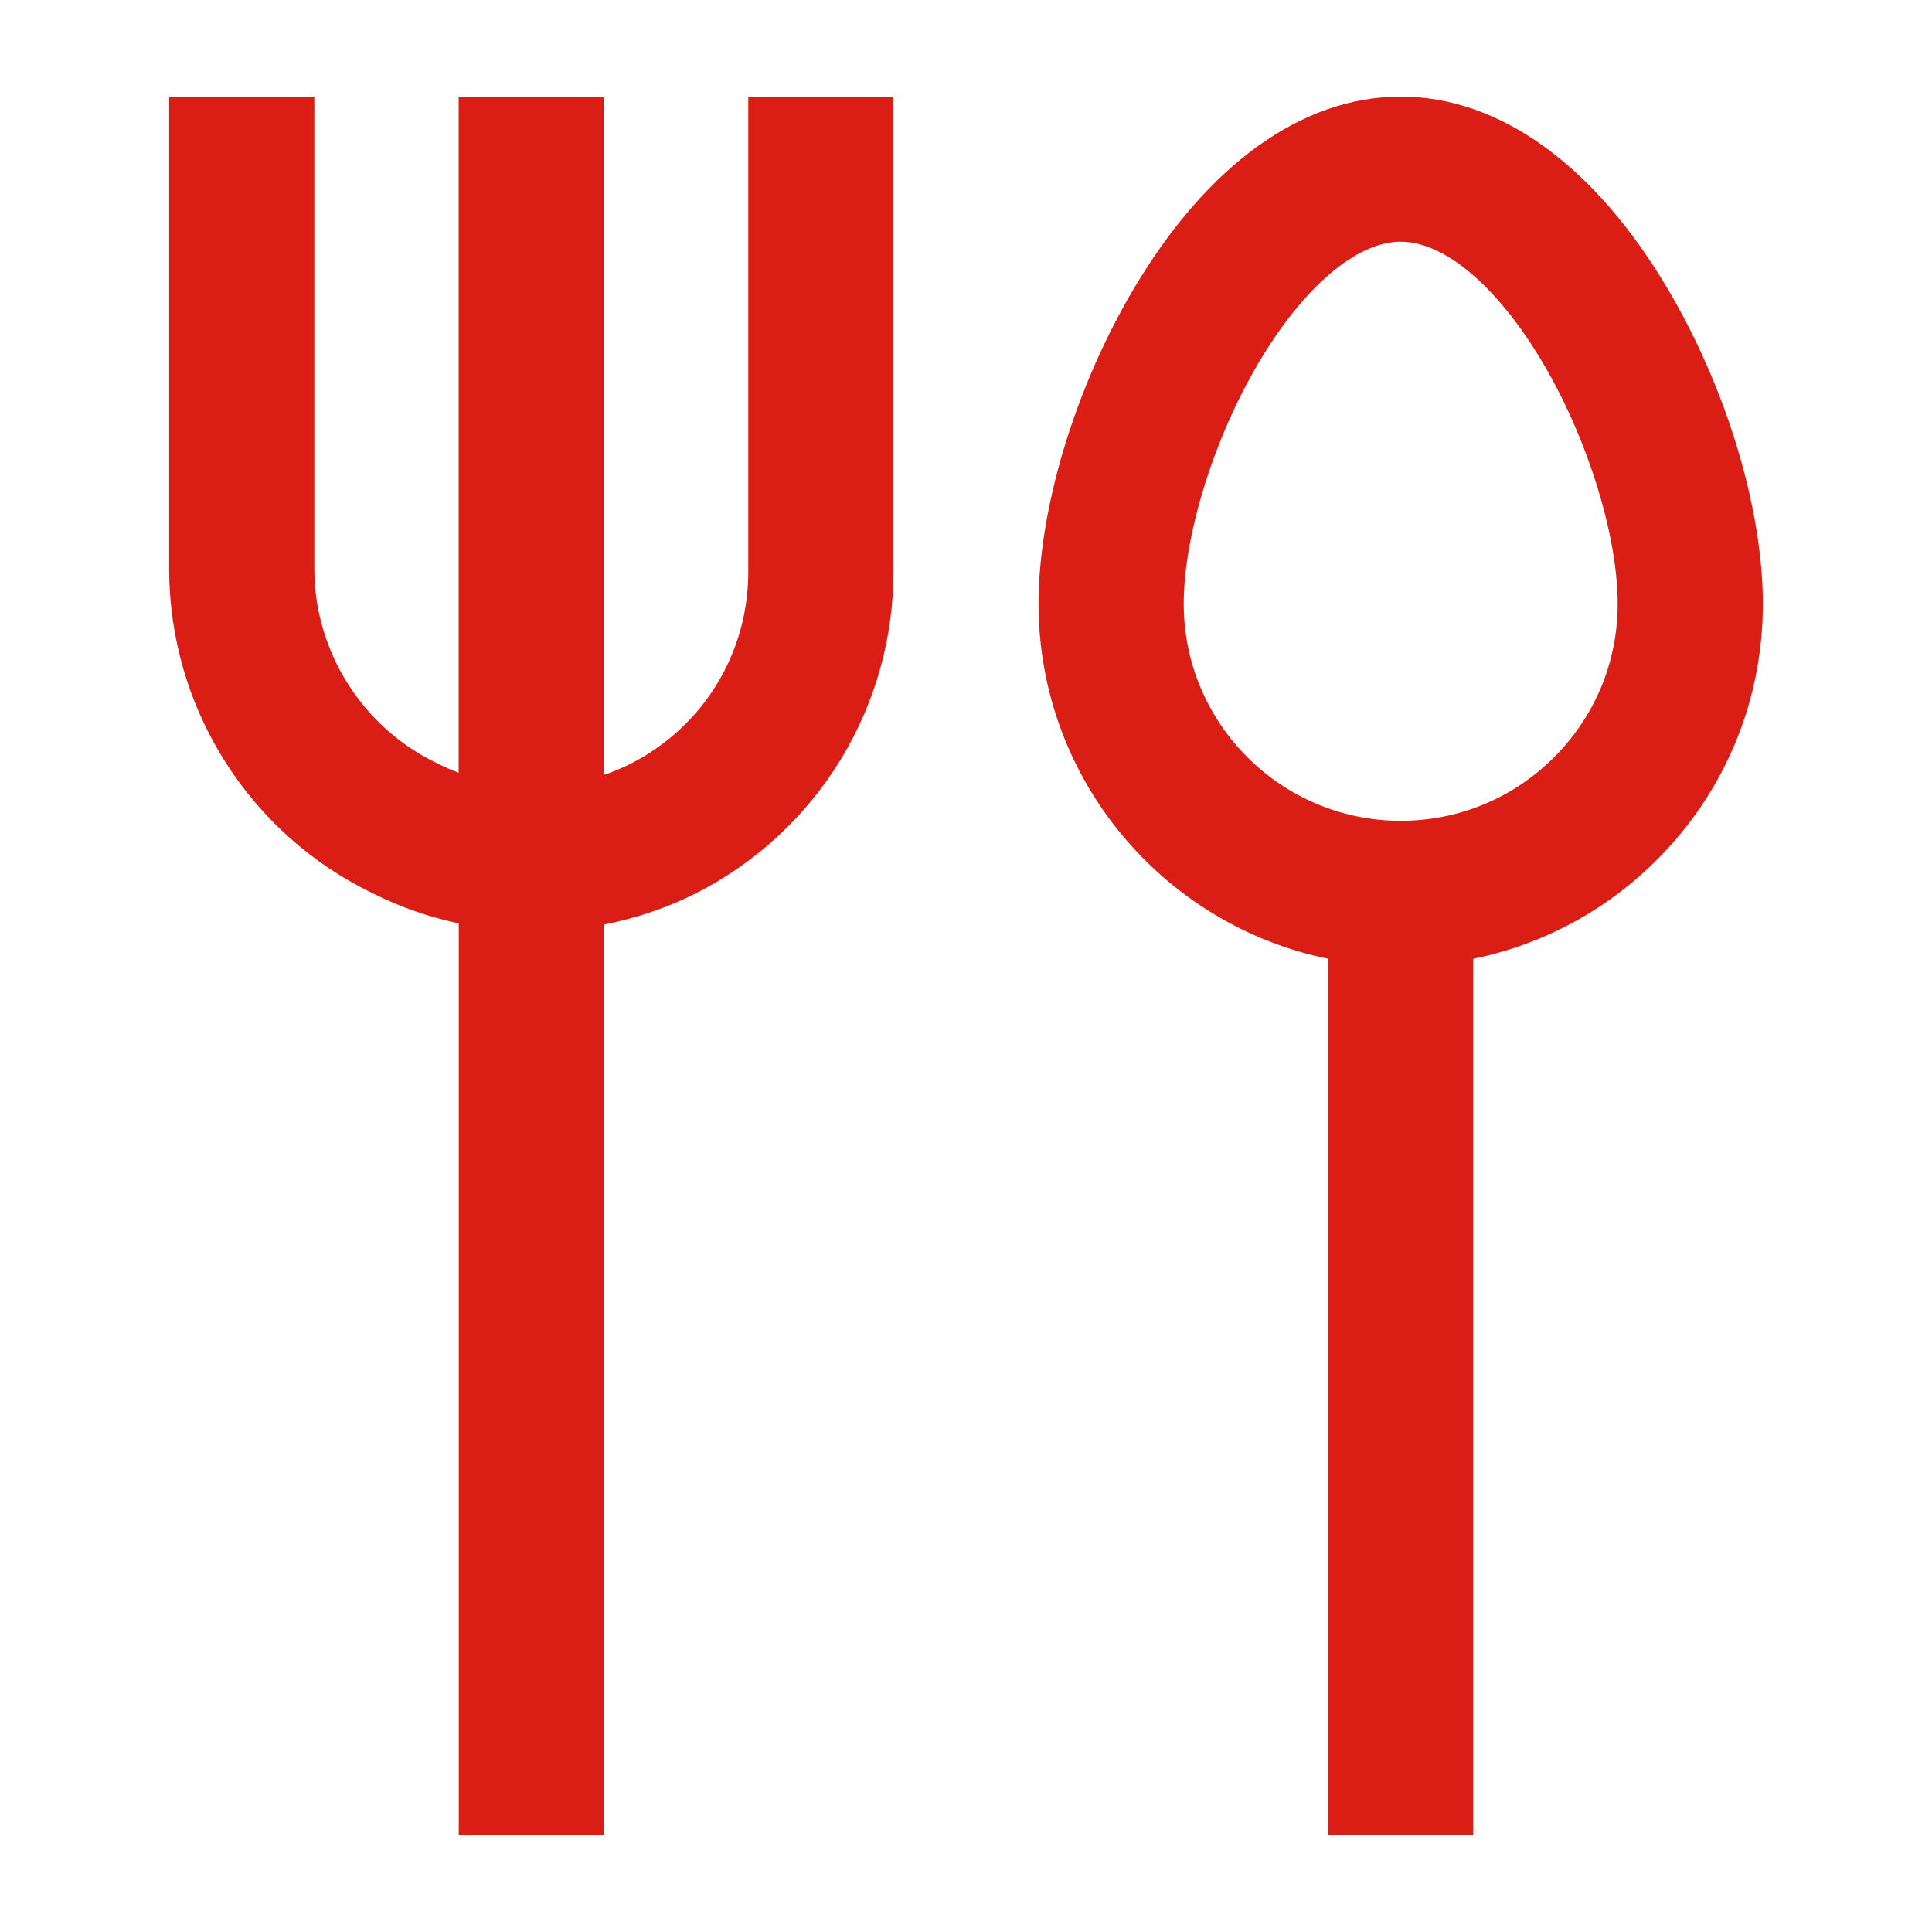
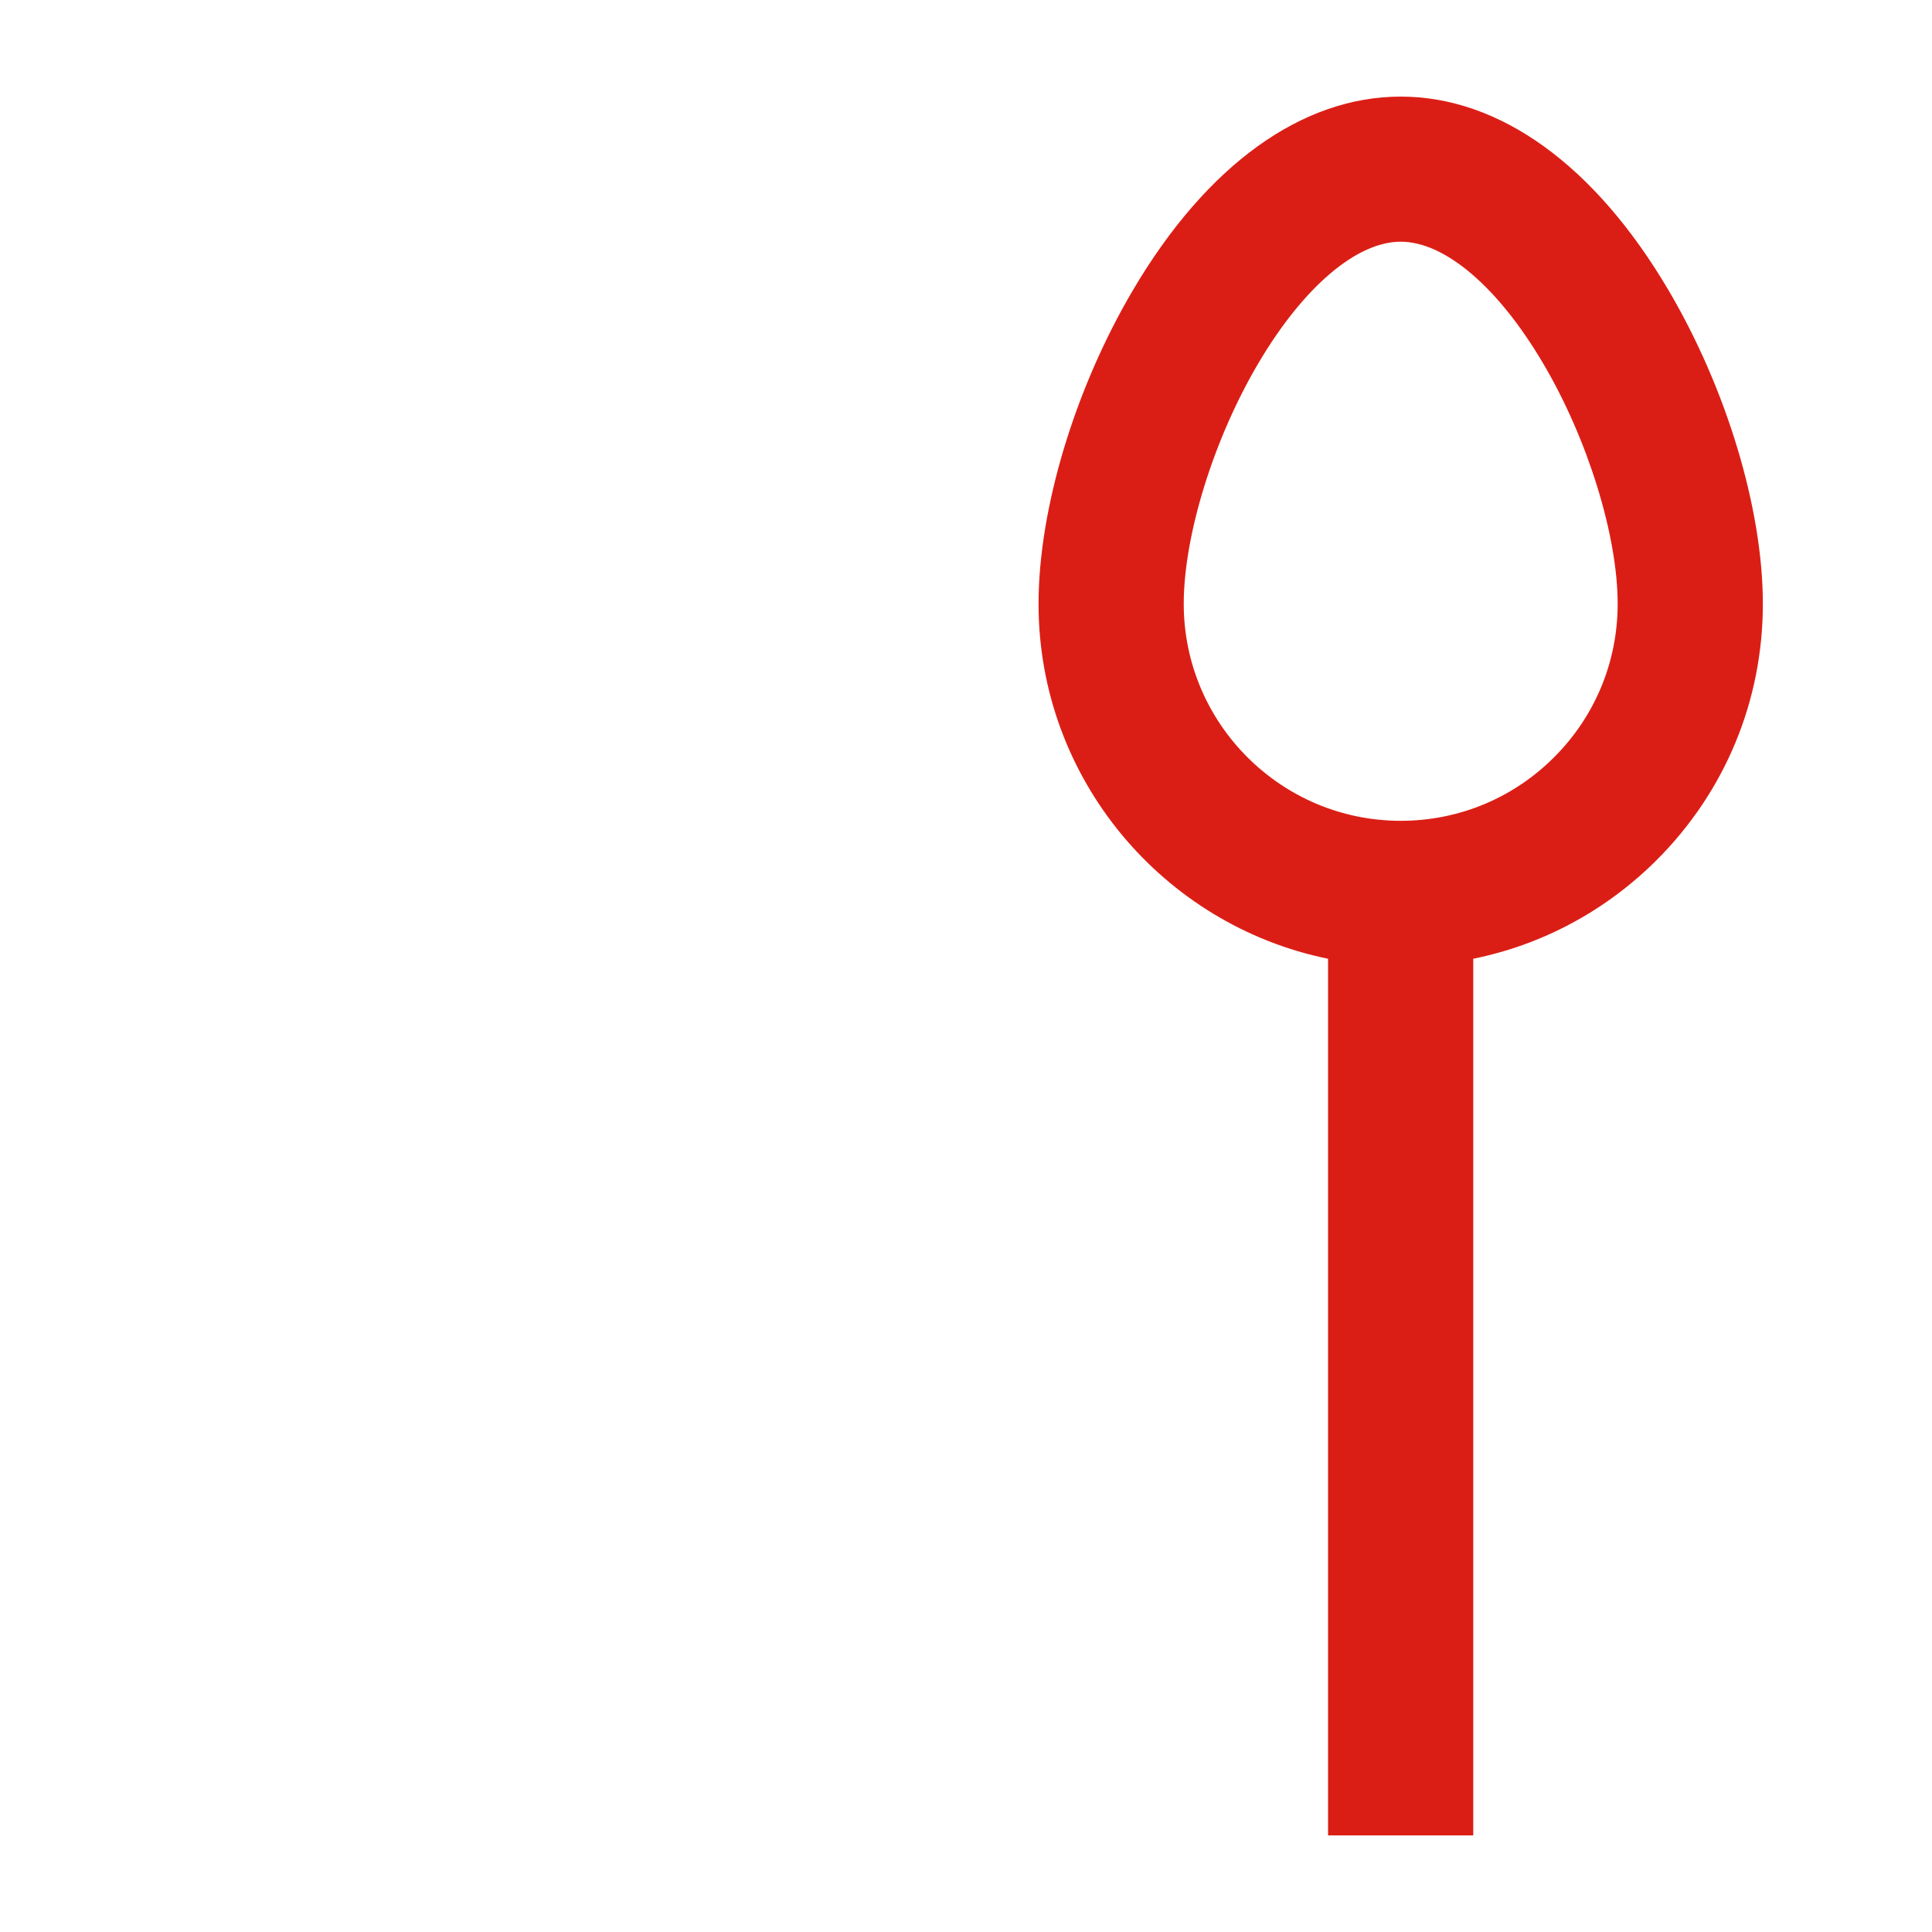
<svg xmlns="http://www.w3.org/2000/svg" id="Layer_1" viewBox="0 0 200 200">
  <defs>
    <style>
      .cls-1 {
        fill: #db1e15;
      }
    </style>
  </defs>
-   <path class="cls-1" d="M77.46,59.04c.06,8.48-4.6,16.15-12.15,20.01-.91.46-1.84.84-2.8,1.17V10h-15.03v69.99c-.74-.28-1.47-.59-2.18-.95l-.12-.06c-7.65-3.68-12.61-11.53-12.64-20.02V10h-15.03v49.02c.03,7.02,2.02,13.86,5.77,19.79,3.73,5.91,9.03,10.64,15.33,13.68,2.84,1.42,5.82,2.45,8.88,3.1v94.4h15.03v-94.28c3.29-.64,6.51-1.72,9.55-3.25l.04-.02c6.18-3.15,11.34-7.94,14.95-13.86,3.59-5.91,5.47-12.68,5.43-19.6V10s-15.03,0-15.03,0v49.04Z" />
  <path class="cls-1" d="M172.68,29.97c-7.61-12.88-17.44-19.97-27.68-19.97s-20.07,7.09-27.68,19.97c-6.05,10.24-9.81,22.71-9.81,32.55,0,18.1,12.89,33.24,29.97,36.73v90.75h15.03v-90.75c7.15-1.45,13.72-4.96,19-10.23,7.08-7.08,10.98-16.49,10.98-26.51h0c0-9.83-3.76-22.3-9.81-32.54ZM167.46,62.51c0,6-2.34,11.64-6.58,15.88-4.24,4.24-9.88,6.58-15.88,6.58-12.38,0-22.46-10.07-22.46-22.46,0-7.08,3.1-17.08,7.72-24.9,4.65-7.88,10.16-12.59,14.74-12.59s10.09,4.7,14.74,12.59c4.62,7.82,7.72,17.83,7.72,24.9h0Z" />
</svg>